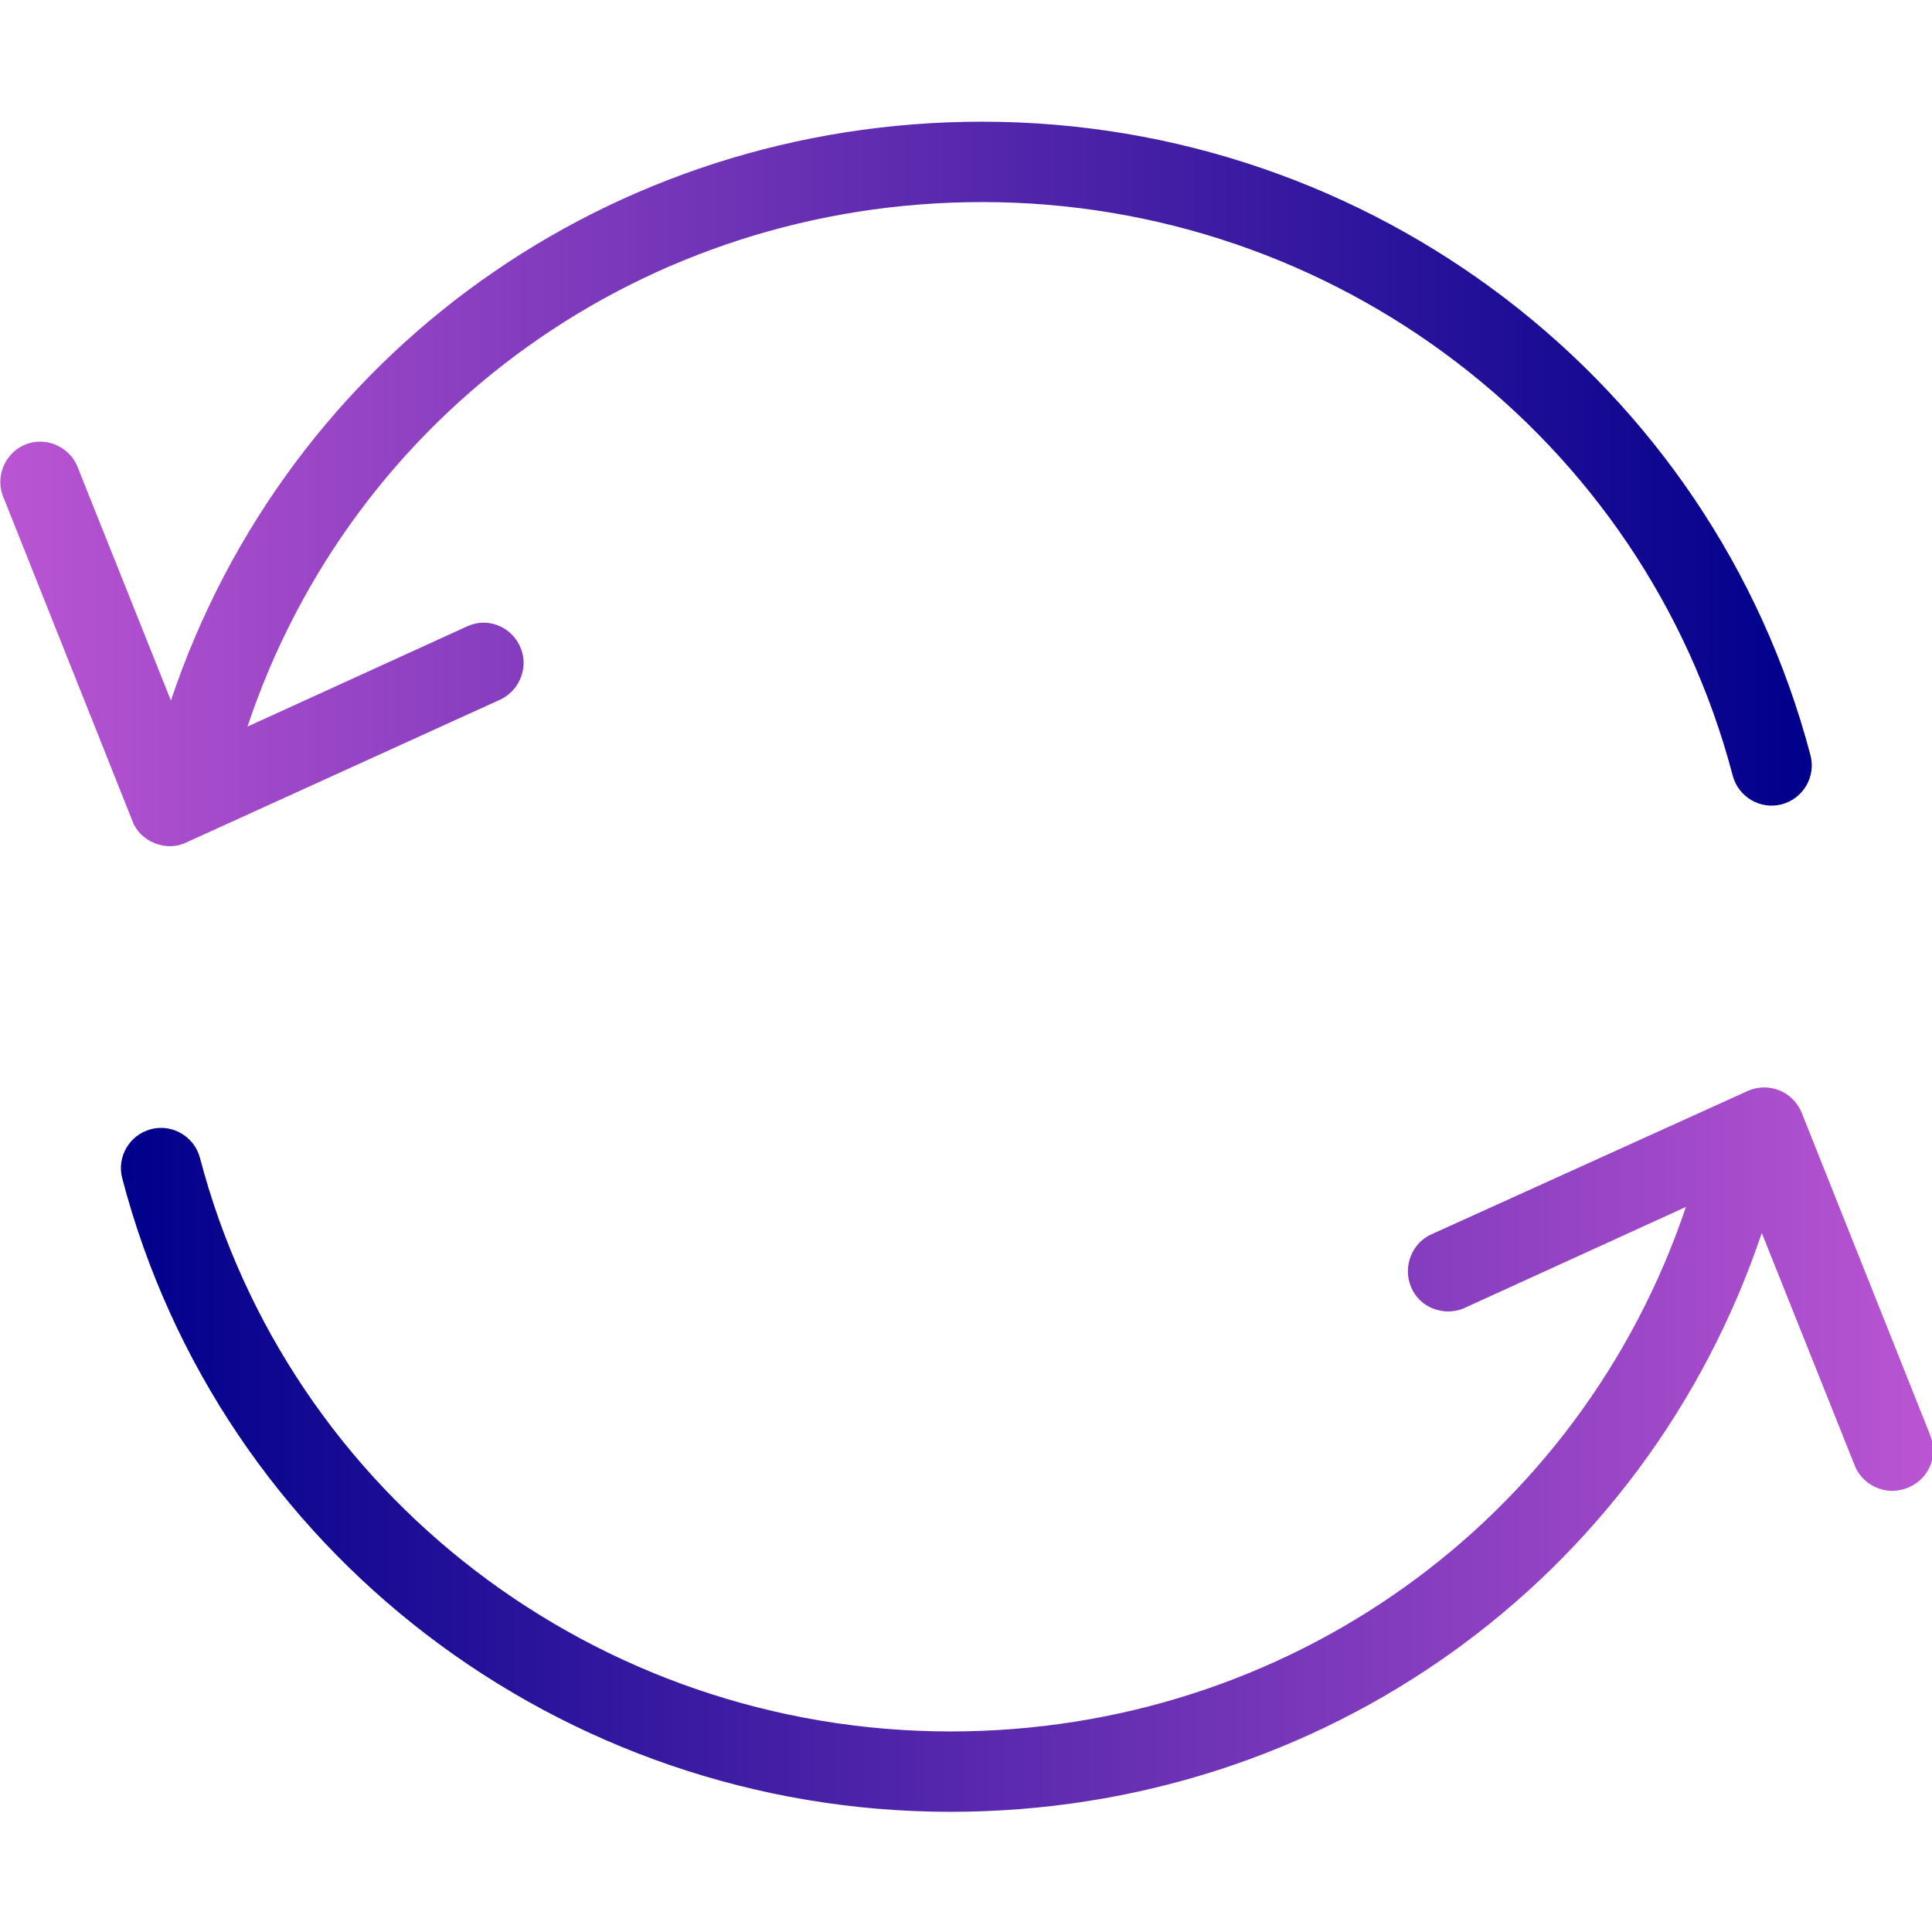
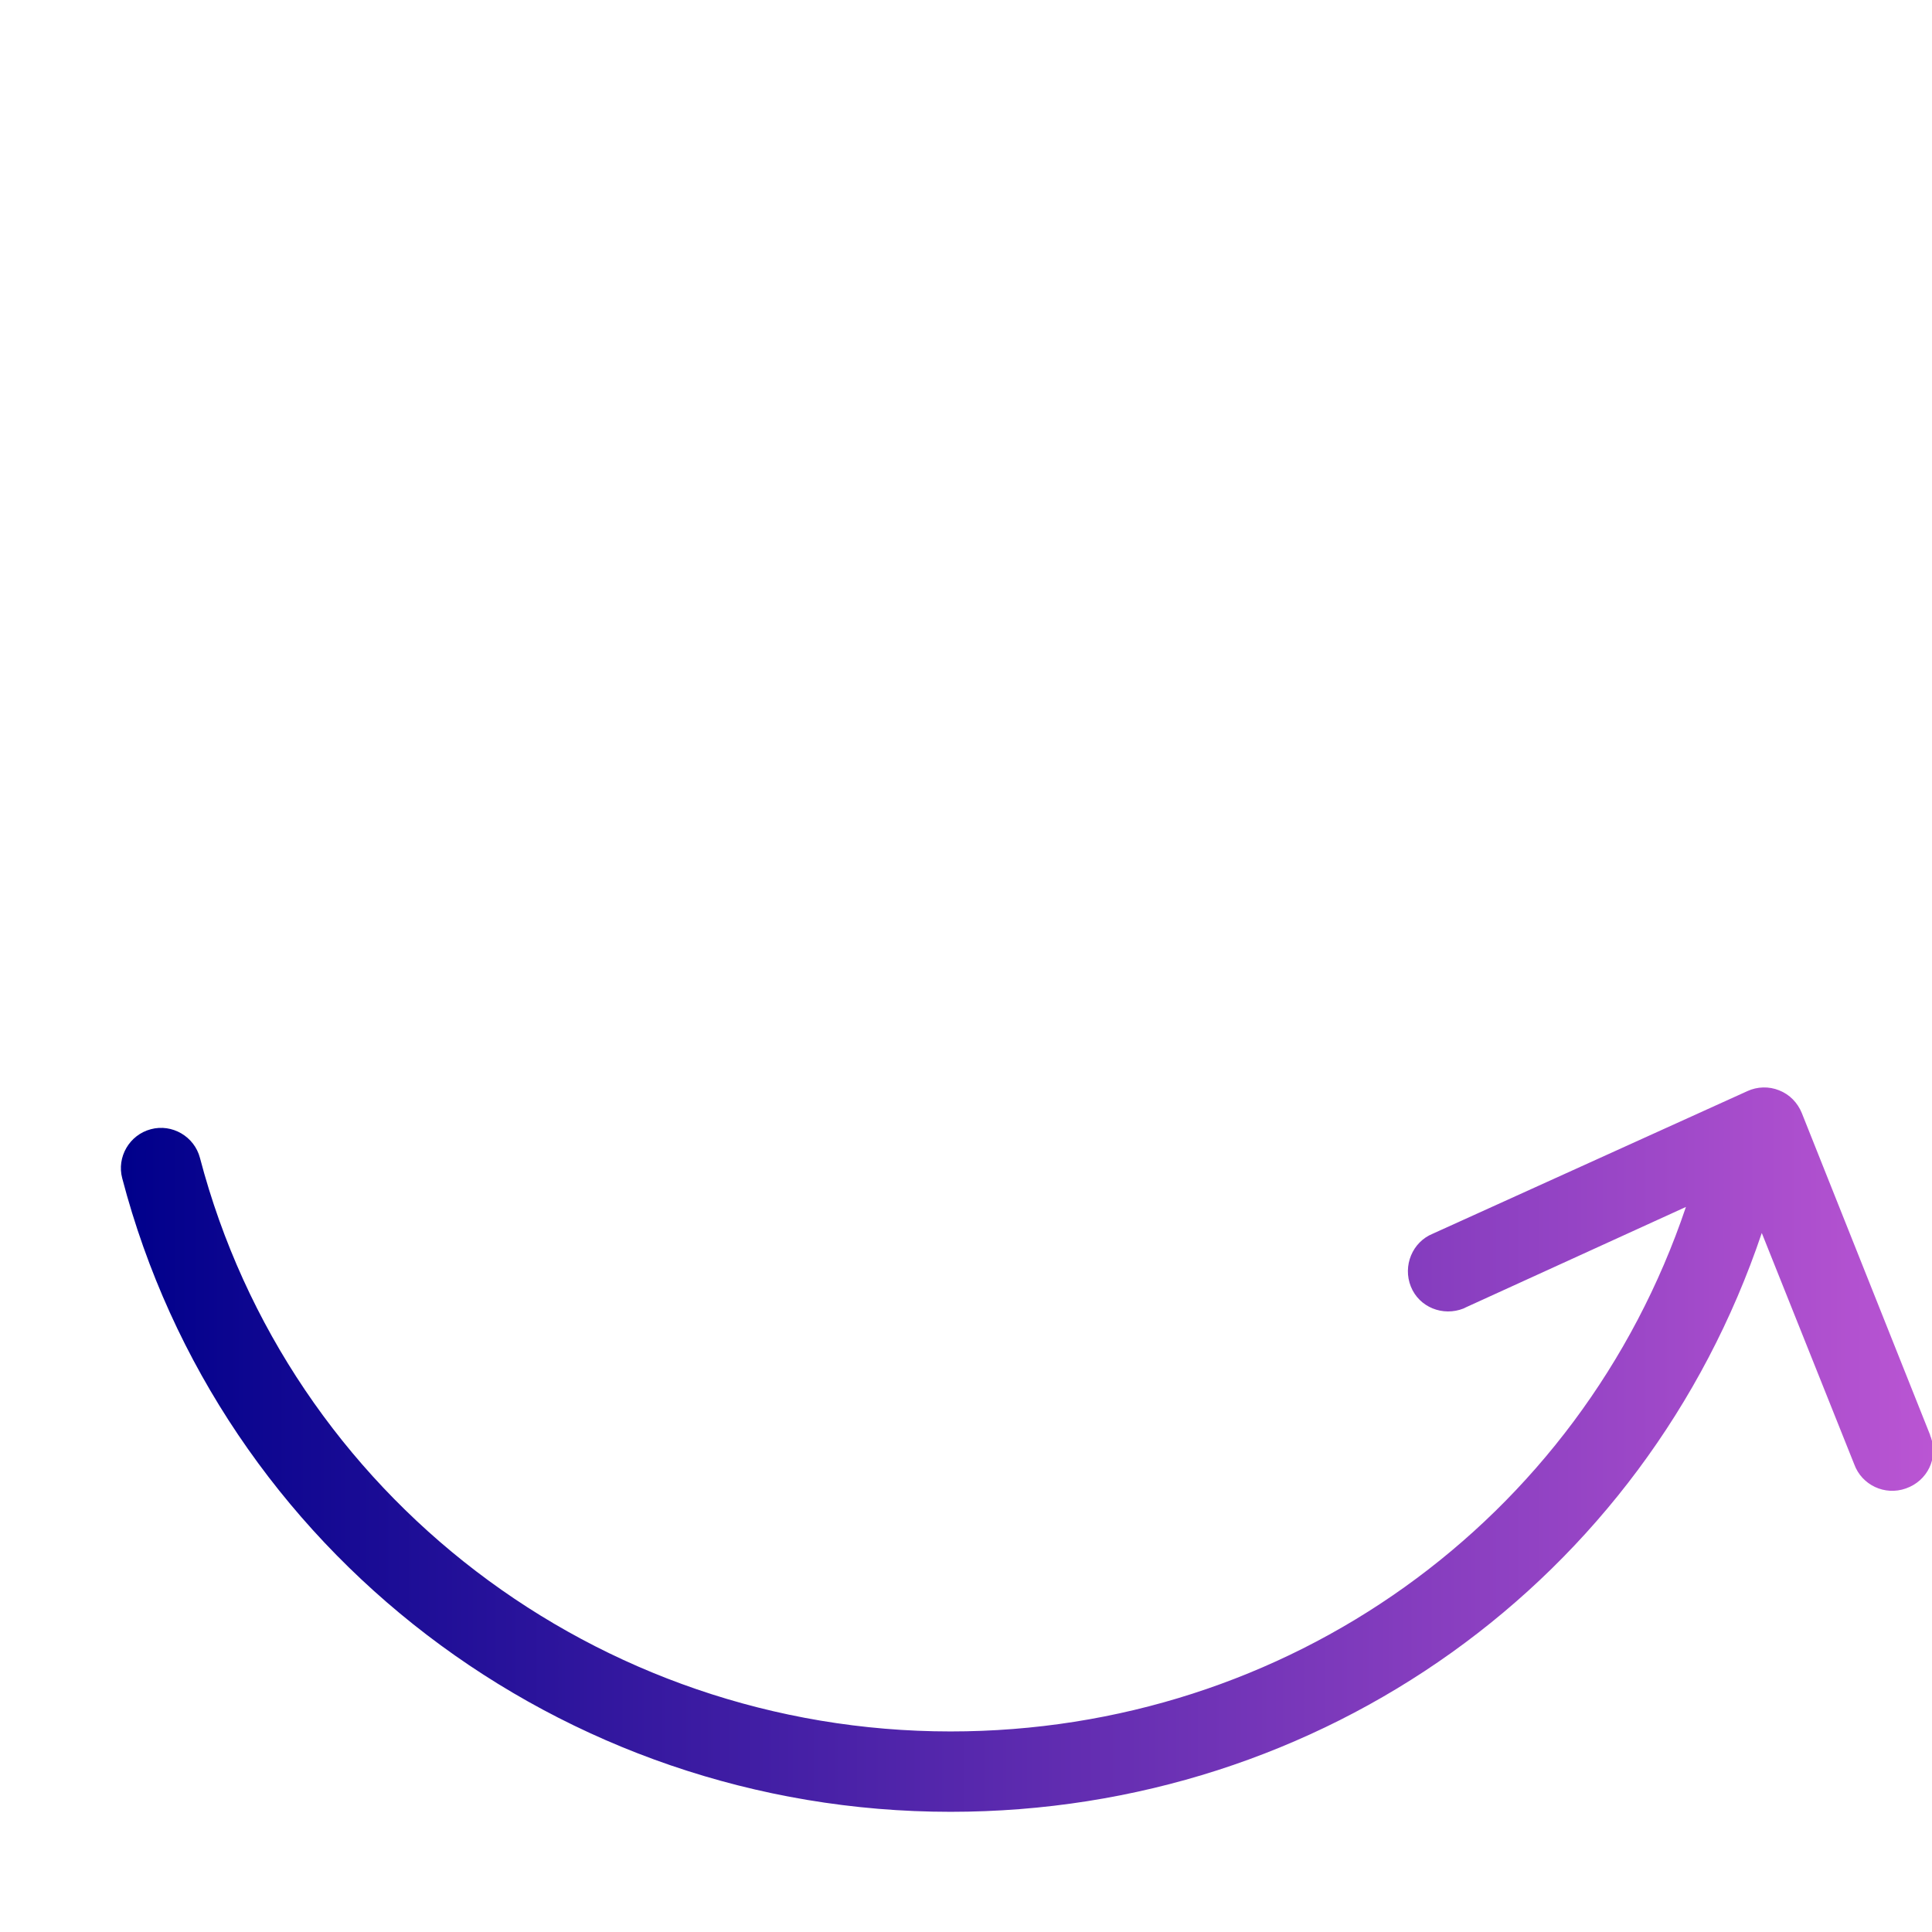
<svg xmlns="http://www.w3.org/2000/svg" version="1.1" width="512.4px" height="512.4px" viewBox="0,0,256,256">
  <defs>
    <linearGradient x1="480.23" y1="128.225" x2="-0" y2="128.225" gradientUnits="userSpaceOnUse" id="color-1">
      <stop offset="0" stop-color="#00008b" />
      <stop offset="1" stop-color="#ba55d3" />
    </linearGradient>
    <linearGradient x1="512.422" y1="384.216" x2="32.276" y2="384.216" gradientUnits="userSpaceOnUse" id="color-2">
      <stop offset="0" stop-color="#ba55d3" />
      <stop offset="1" stop-color="#00008b" />
    </linearGradient>
  </defs>
  <g fill="none" fill-rule="nonzero" stroke="none" stroke-width="1" stroke-linecap="butt" stroke-linejoin="miter" stroke-miterlimit="10" stroke-dasharray="" stroke-dashoffset="0" font-family="none" font-weight="none" font-size="none" text-anchor="none" style="mix-blend-mode: normal">
    <g transform="translate(-0.055,-0.025) scale(0.5,0.5)">
      <g>
        <g>
          <g>
-             <path d="M41.1,223.5c2.7,1.1 5.8,1.1 8.4,-0.2l83.3,-37.9c5.3,-2.6 7.6,-9 5,-14.3c-2.5,-5.1 -8.5,-7.5 -13.8,-5.1l-58.3,26.6c27.8,-83.3 105.4,-139 194.7,-139c93.5,0 175.4,62.5 198.9,152c1.5,5.7 7.4,9.1 13,7.6c5.7,-1.5 9.1,-7.4 7.6,-13c-26,-98.8 -116.3,-167.9 -219.5,-167.9c-98.5,0 -184.1,61.4 -215,153.4l-24.5,-61.3c-1.8,-5.5 -7.9,-8.6 -13.4,-6.8c-5.5,1.8 -8.6,7.9 -6.8,13.4c0.1,0.4 0.3,0.9 0.5,1.3l34,85.3c0.9,2.6 3.1,4.8 5.9,5.9z" fill="url(#color-1)" />
            <path d="M511.8,380.9c-0.1,-0.2 -0.2,-0.4 -0.2,-0.6l-34,-85.3c-1.1,-2.7 -3.2,-4.9 -6,-6c-2.7,-1.1 -5.8,-1 -8.4,0.2l-83.4,37.8c-5.4,2.2 -8,8.5 -5.8,14c2.2,5.5 8.5,8 14,5.8c0.2,-0.1 0.4,-0.2 0.6,-0.3l58.3,-26.6c-28.1,83.3 -105.7,139 -194.9,139c-93.5,0 -175.4,-62.5 -198.9,-152c-1.5,-5.7 -7.4,-9.1 -13,-7.6c-5.7,1.5 -9.1,7.4 -7.6,13c25.9,98.9 116.3,167.9 219.5,167.9c98.5,0 184,-61.4 215,-153.4l24.5,61.3c2,5.5 8.1,8.4 13.7,6.4c5.7,-2 8.6,-8 6.6,-13.6z" fill="url(#color-2)" />
          </g>
        </g>
      </g>
    </g>
  </g>
</svg>